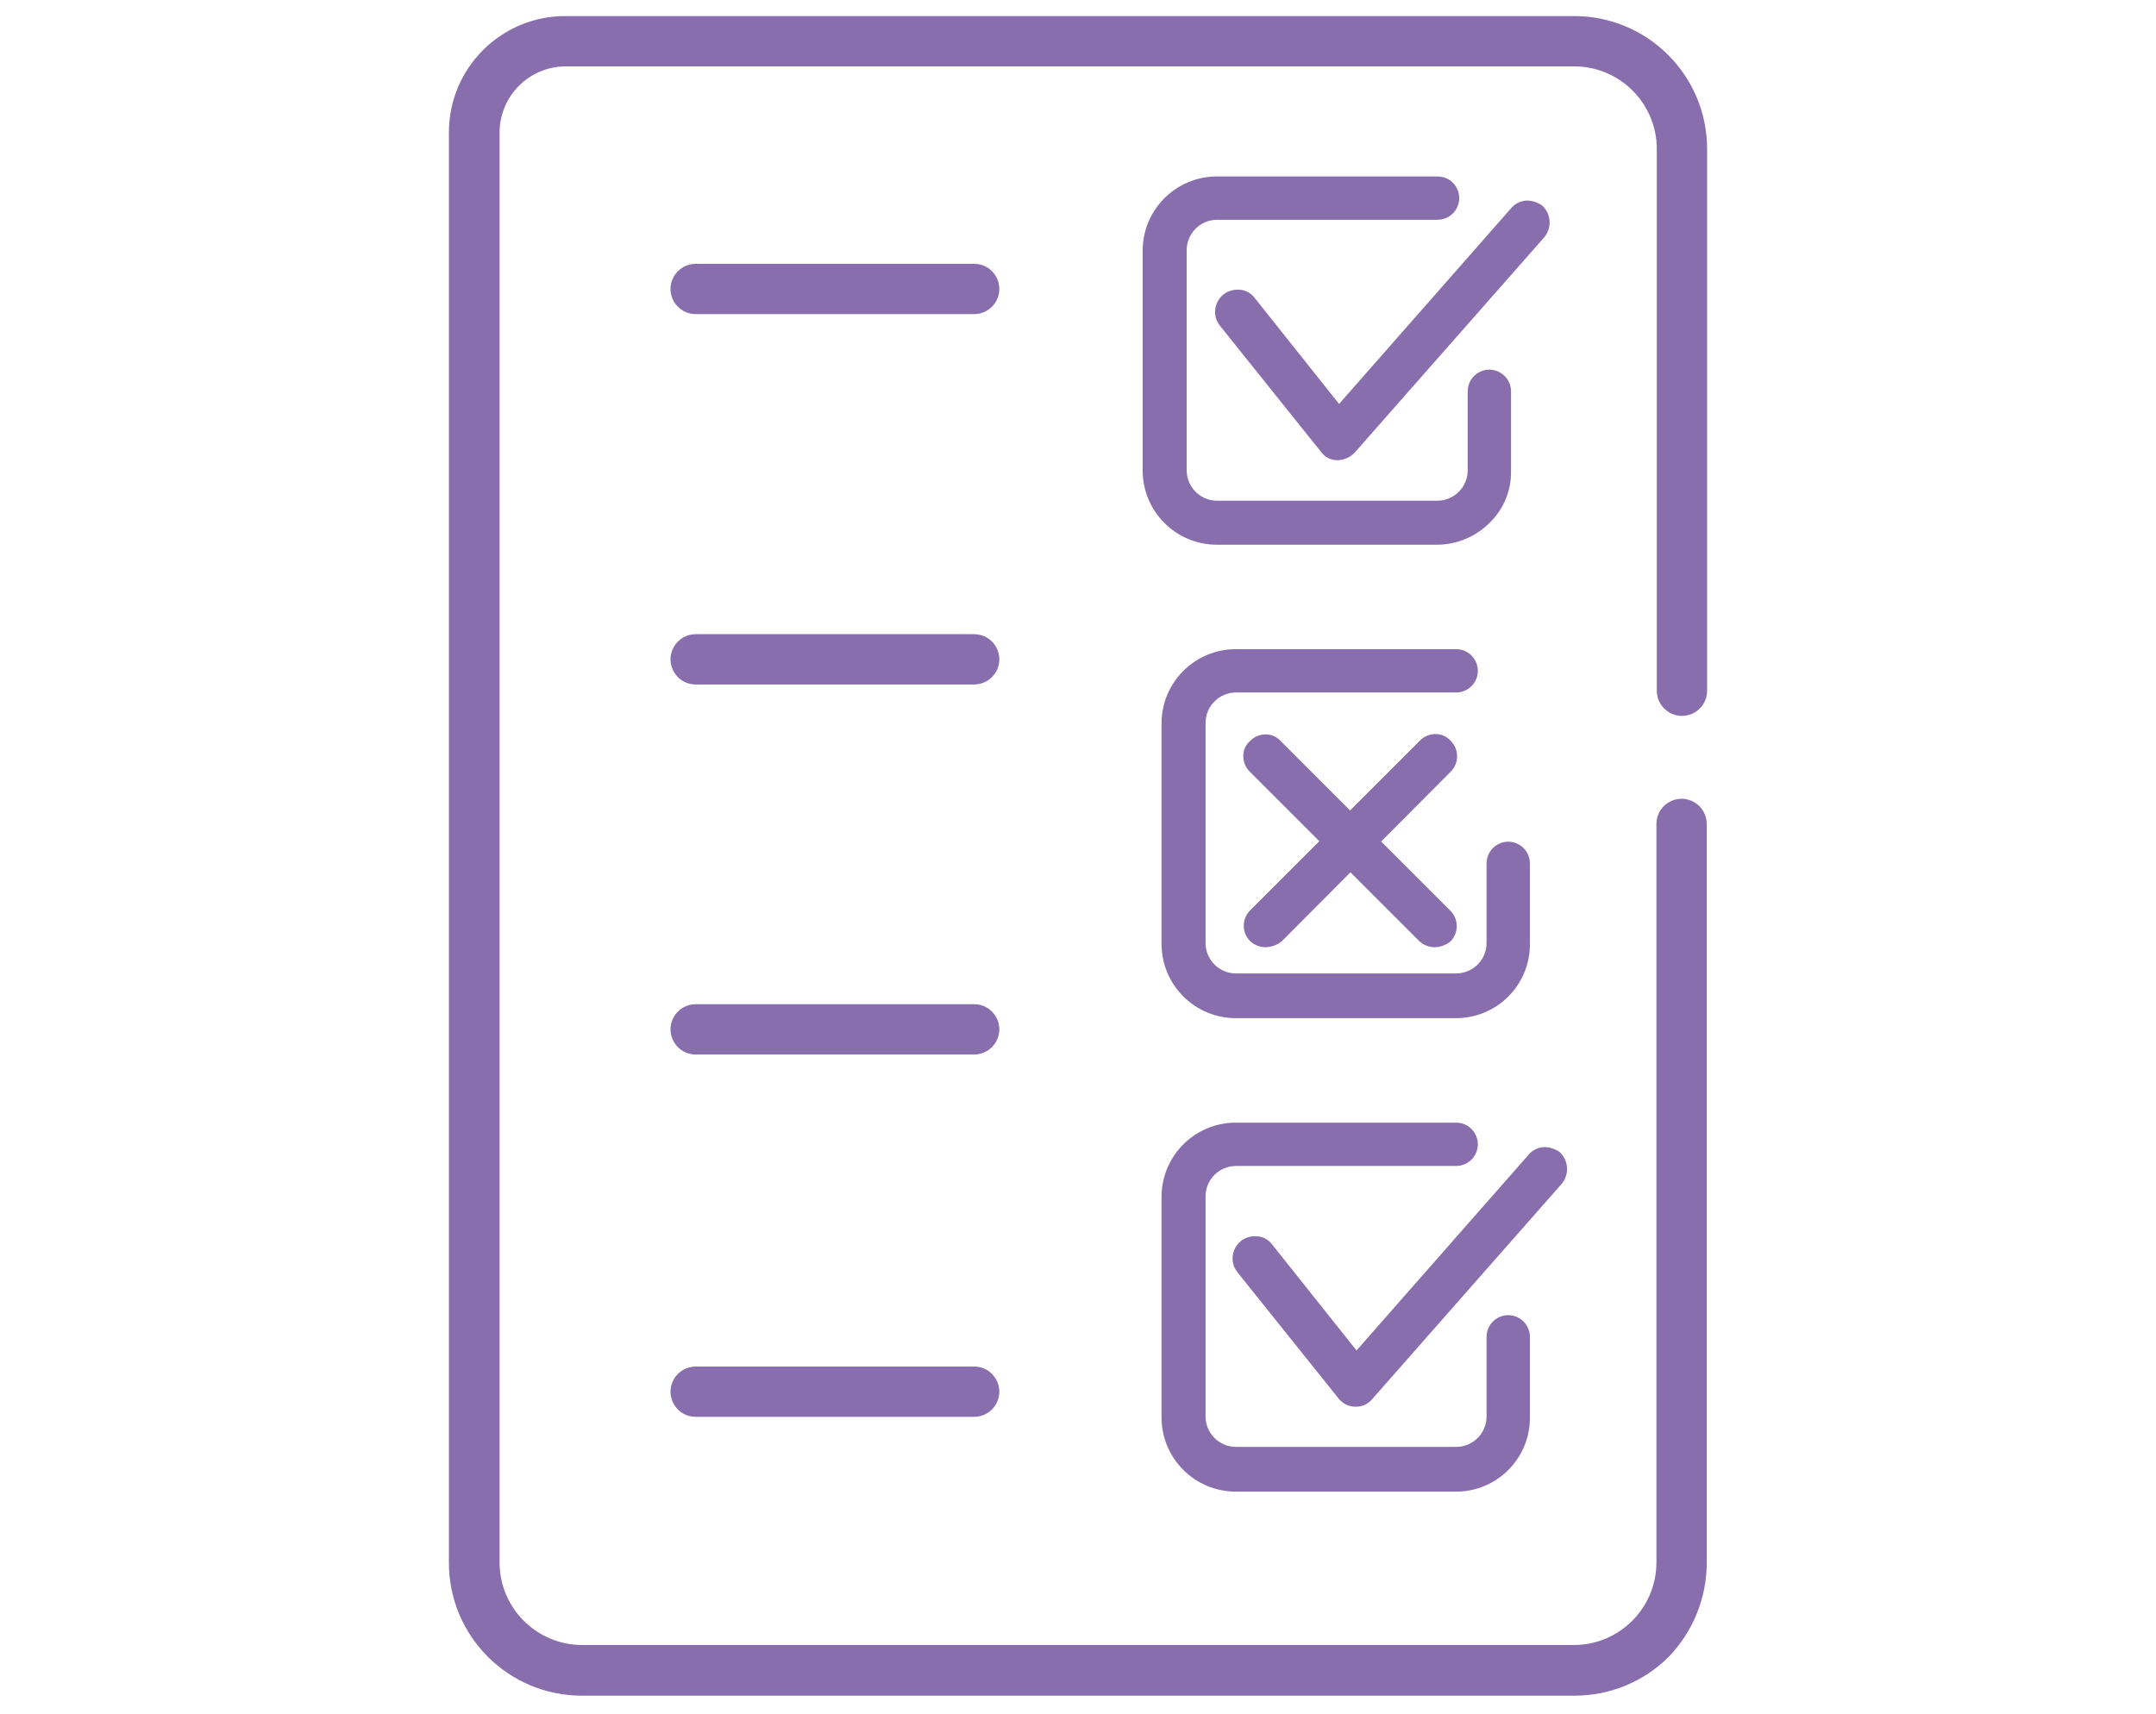
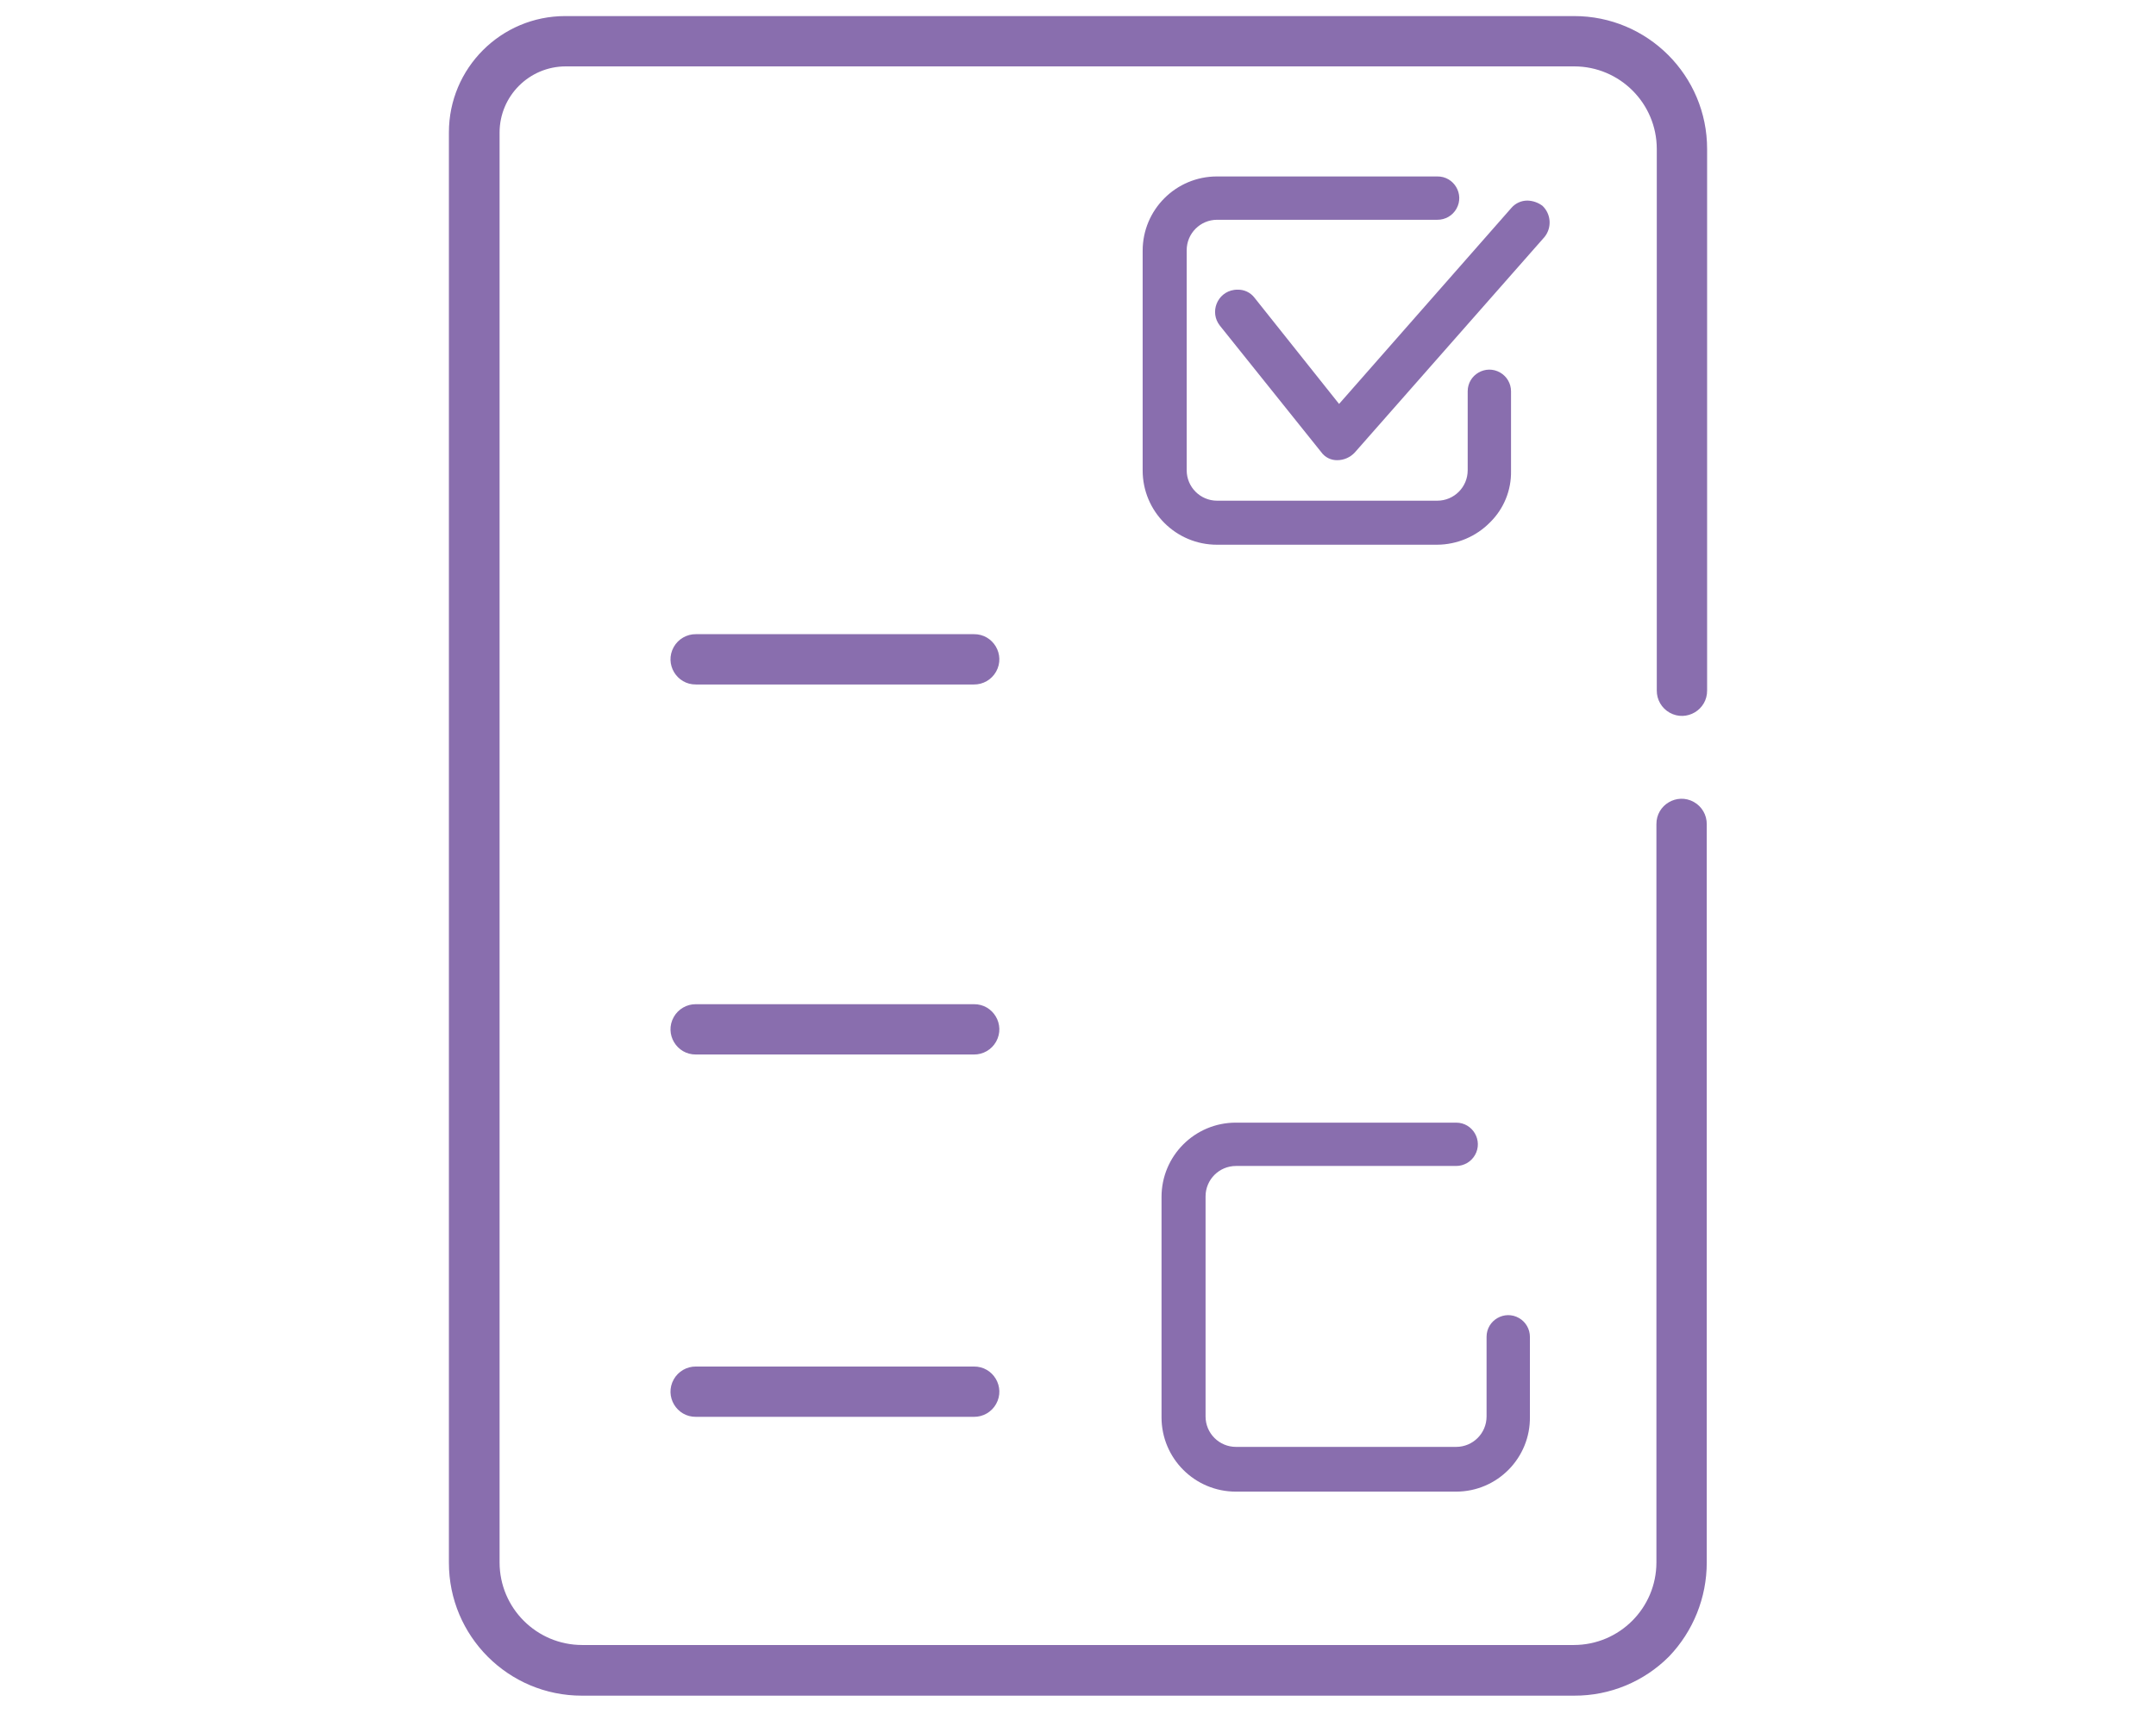
<svg xmlns="http://www.w3.org/2000/svg" viewBox="1710.468 2277.867 579.064 460.42" width="579.064" height="460.42">
  <path fill="rgb(137, 110, 174)" stroke="none" fill-opacity="1" stroke-width="1" stroke-opacity="1" color="rgb(51, 51, 51)" font-size-adjust="none" class="cls-1" id="tSvga0d30c0721" title="Path 23" d="M 1897.401 2561.163 C 1892.198 2561.227 1888.878 2555.634 1891.425 2551.097 C 1892.635 2548.94 1894.928 2547.616 1897.401 2547.646 C 1922.276 2547.646 1947.152 2547.646 1972.027 2547.646 C 1977.23 2547.583 1980.55 2553.176 1978.003 2557.713 C 1976.793 2559.87 1974.5 2561.194 1972.027 2561.163C 1947.152 2561.163 1922.276 2561.163 1897.401 2561.163Z" />
  <path fill="rgb(137, 110, 174)" stroke="none" fill-opacity="1" stroke-width="1" stroke-opacity="1" color="rgb(51, 51, 51)" font-size-adjust="none" class="cls-1" id="tSvg36cd61ef9e" title="Path 24" d="M 1897.401 2461.756 C 1892.198 2461.82 1888.878 2456.227 1891.425 2451.69 C 1892.635 2449.533 1894.928 2448.209 1897.401 2448.239 C 1922.276 2448.239 1947.152 2448.239 1972.027 2448.239 C 1977.23 2448.176 1980.55 2453.769 1978.003 2458.306 C 1976.793 2460.463 1974.5 2461.787 1972.027 2461.756C 1947.152 2461.756 1922.276 2461.756 1897.401 2461.756Z" />
-   <path fill="rgb(137, 110, 174)" stroke="none" fill-opacity="1" stroke-width="1" stroke-opacity="1" color="rgb(51, 51, 51)" font-size-adjust="none" class="cls-1" id="tSvgea89c18f52" title="Path 25" d="M 1897.401 2362.255 C 1892.198 2362.319 1888.878 2356.726 1891.425 2352.189 C 1892.635 2350.032 1894.928 2348.708 1897.401 2348.738 C 1922.276 2348.738 1947.152 2348.738 1972.027 2348.738 C 1977.23 2348.675 1980.55 2354.268 1978.003 2358.805 C 1976.793 2360.962 1974.5 2362.286 1972.027 2362.255C 1947.152 2362.255 1922.276 2362.255 1897.401 2362.255Z" />
  <path fill="rgb(137, 110, 174)" stroke="none" fill-opacity="1" stroke-width="1" stroke-opacity="1" color="rgb(51, 51, 51)" font-size-adjust="none" class="cls-1" id="tSvg150fdc524b0" title="Path 26" d="M 1897.401 2658.506 C 1892.198 2658.57 1888.878 2652.977 1891.425 2648.44 C 1892.635 2646.283 1894.928 2644.959 1897.401 2644.989 C 1922.276 2644.989 1947.152 2644.989 1972.027 2644.989 C 1977.23 2644.926 1980.55 2650.519 1978.003 2655.056 C 1976.793 2657.213 1974.5 2658.537 1972.027 2658.506C 1947.152 2658.506 1922.276 2658.506 1897.401 2658.506Z" />
  <path fill="rgb(137, 110, 174)" stroke="none" fill-opacity="1" stroke-width="1" stroke-opacity="1" color="rgb(51, 51, 51)" font-size-adjust="none" class="cls-1" id="tSvg14acccb0a33" title="Path 27" d="M 1866.8 2733.413 C 1847.032 2733.452 1830.997 2717.417 1831.036 2697.649 C 1831.036 2569.581 1831.036 2441.512 1831.036 2313.443 C 1831.03 2296.178 1845.028 2282.179 1862.294 2282.186 C 1952.596 2282.186 2042.898 2282.186 2133.2 2282.186 C 2152.97 2282.144 2169.007 2298.18 2168.968 2317.949 C 2168.968 2366.416 2168.968 2414.883 2168.968 2463.349 C 2169.031 2468.552 2163.439 2471.872 2158.901 2469.326 C 2156.744 2468.115 2155.421 2465.823 2155.451 2463.349 C 2155.451 2414.851 2155.451 2366.353 2155.451 2317.855 C 2155.428 2305.63 2145.523 2295.725 2133.298 2295.702 C 2042.995 2295.702 1952.691 2295.702 1862.388 2295.702 C 1852.6 2295.728 1844.672 2303.656 1844.647 2313.443 C 1844.647 2441.512 1844.647 2569.581 1844.647 2697.649 C 1844.67 2709.875 1854.575 2719.78 1866.8 2719.802 C 1955.6 2719.802 2044.4 2719.802 2133.2 2719.802 C 2145.425 2719.78 2155.33 2709.875 2155.353 2697.649 C 2155.353 2631.534 2155.353 2565.419 2155.353 2499.304 C 2155.29 2494.102 2160.882 2490.782 2165.42 2493.328 C 2167.577 2494.539 2168.9 2496.831 2168.87 2499.304 C 2168.87 2565.419 2168.87 2631.534 2168.87 2697.649 C 2168.876 2707.058 2165.244 2716.105 2158.733 2722.898 C 2151.999 2729.661 2142.838 2733.447 2133.294 2733.41C 2044.463 2733.411 1955.631 2733.412 1866.8 2733.413Z" />
-   <path fill="rgb(137, 110, 174)" stroke="none" fill-opacity="1" stroke-width="1" stroke-opacity="1" color="rgb(51, 51, 51)" font-size-adjust="none" class="cls-1" id="tSvg71456839b4" title="Path 28" d="M 2074.532 2655.784 C 2072.781 2655.784 2071.124 2654.99 2070.026 2653.625 C 2060.952 2642.298 2051.878 2630.971 2042.804 2619.644 C 2039.953 2616.044 2042.068 2610.707 2046.612 2610.038 C 2046.936 2609.99 2047.264 2609.969 2047.592 2609.976 C 2049.35 2609.937 2051.022 2610.739 2052.092 2612.134 C 2059.664 2621.647 2067.237 2631.159 2074.809 2640.671 C 2090.235 2623.118 2105.66 2605.564 2121.086 2588.01 C 2122.167 2586.753 2123.745 2586.032 2125.404 2586.039 C 2126.863 2586.077 2128.274 2586.569 2129.44 2587.447 C 2131.762 2589.667 2132.006 2593.29 2130.004 2595.801 C 2113.015 2615.107 2096.027 2634.413 2079.038 2653.718C 2077.941 2655.073 2076.274 2655.837 2074.532 2655.784Z" />
  <path fill="rgb(137, 110, 174)" stroke="none" fill-opacity="1" stroke-width="1" stroke-opacity="1" color="rgb(51, 51, 51)" font-size-adjust="none" class="cls-1" id="tSvg208b5e51c1" title="Path 29" d="M 2042.429 2678.597 C 2031.374 2678.622 2022.407 2669.652 2022.435 2658.597 C 2022.435 2638.886 2022.435 2619.174 2022.435 2599.462 C 2022.411 2588.41 2031.377 2579.444 2042.429 2579.468 C 2062.142 2579.468 2081.855 2579.468 2101.568 2579.468 C 2106.048 2579.469 2108.848 2584.319 2106.608 2588.199 C 2105.569 2589.999 2103.647 2591.108 2101.568 2591.108 C 2081.855 2591.108 2062.142 2591.108 2042.429 2591.108 C 2037.92 2591.112 2034.266 2594.766 2034.262 2599.274 C 2034.262 2618.987 2034.262 2638.7 2034.262 2658.412 C 2034.265 2662.922 2037.92 2666.576 2042.429 2666.579 C 2062.142 2666.579 2081.855 2666.579 2101.568 2666.579 C 2106.077 2666.576 2109.732 2662.922 2109.735 2658.412 C 2109.735 2651.279 2109.735 2644.146 2109.735 2637.012 C 2109.735 2632.532 2114.585 2629.732 2118.465 2631.972 C 2120.266 2633.012 2121.375 2634.933 2121.375 2637.012 C 2121.375 2644.146 2121.375 2651.279 2121.375 2658.412 C 2121.57 2669.492 2112.65 2678.583 2101.568 2678.597C 2081.855 2678.597 2062.142 2678.597 2042.429 2678.597Z" />
-   <path fill="rgb(137, 110, 174)" stroke="none" fill-opacity="1" stroke-width="1" stroke-opacity="1" color="rgb(51, 51, 51)" font-size-adjust="none" class="cls-1" id="tSvg8f1e52e8f6" title="Path 30" d="M 2042.429 2551.398 C 2031.377 2551.422 2022.411 2542.456 2022.435 2531.403 C 2022.435 2511.693 2022.435 2491.981 2022.435 2472.27 C 2022.408 2461.216 2031.374 2452.247 2042.429 2452.27 C 2062.142 2452.27 2081.855 2452.27 2101.568 2452.27 C 2106.048 2452.271 2108.848 2457.121 2106.608 2461.001 C 2105.569 2462.801 2103.647 2463.91 2101.568 2463.91 C 2081.855 2463.91 2062.142 2463.91 2042.429 2463.91 C 2037.92 2463.914 2034.265 2467.568 2034.262 2472.077 C 2034.262 2491.79 2034.262 2511.502 2034.262 2531.215 C 2034.265 2535.724 2037.92 2539.378 2042.429 2539.381 C 2062.142 2539.381 2081.855 2539.381 2101.568 2539.381 C 2106.077 2539.378 2109.732 2535.724 2109.735 2531.215 C 2109.735 2524.081 2109.735 2516.948 2109.735 2509.814 C 2109.735 2505.334 2114.585 2502.534 2118.465 2504.774 C 2120.266 2505.814 2121.375 2507.735 2121.375 2509.814 C 2121.375 2516.948 2121.375 2524.081 2121.375 2531.215 C 2121.569 2542.294 2112.649 2551.384 2101.568 2551.398C 2081.855 2551.398 2062.142 2551.398 2042.429 2551.398Z" />
  <path fill="rgb(137, 110, 174)" stroke="none" fill-opacity="1" stroke-width="1" stroke-opacity="1" color="rgb(51, 51, 51)" font-size-adjust="none" class="cls-1" id="tSvg101a08ce199" title="Path 31" d="M 2069.651 2401.497 C 2067.943 2401.536 2066.327 2400.728 2065.333 2399.338 C 2056.259 2388.012 2047.185 2376.685 2038.111 2365.358 C 2035.259 2361.76 2037.372 2356.423 2041.915 2355.752 C 2042.24 2355.704 2042.569 2355.683 2042.898 2355.689 C 2044.658 2355.649 2046.333 2356.451 2047.404 2357.849 C 2054.976 2367.36 2062.548 2376.872 2070.12 2386.385 C 2085.546 2368.831 2100.972 2351.278 2116.398 2333.724 C 2117.479 2332.467 2119.057 2331.746 2120.716 2331.753 C 2122.175 2331.791 2123.586 2332.283 2124.752 2333.161 C 2127.076 2335.38 2127.32 2339.005 2125.315 2341.515 C 2108.325 2360.82 2091.334 2380.123 2074.344 2399.427C 2073.133 2400.736 2071.434 2401.484 2069.651 2401.497Z" />
  <path fill="rgb(137, 110, 174)" stroke="none" fill-opacity="1" stroke-width="1" stroke-opacity="1" color="rgb(51, 51, 51)" font-size-adjust="none" class="cls-1" id="tSvg1401f8f57f7" title="Path 32" d="M 2037.36 2424.209 C 2026.305 2424.233 2017.339 2415.264 2017.366 2404.209 C 2017.366 2384.561 2017.366 2364.913 2017.366 2345.265 C 2017.342 2334.213 2026.308 2325.247 2037.36 2325.271 C 2057.072 2325.271 2076.785 2325.271 2096.497 2325.271 C 2100.977 2325.213 2103.84 2330.026 2101.651 2333.935 C 2100.609 2335.797 2098.631 2336.938 2096.497 2336.91 C 2076.785 2336.91 2057.072 2336.91 2037.36 2336.91 C 2032.851 2336.914 2029.196 2340.568 2029.193 2345.077 C 2029.193 2364.79 2029.193 2384.502 2029.193 2404.215 C 2029.196 2408.724 2032.851 2412.378 2037.36 2412.381 C 2057.072 2412.381 2076.785 2412.381 2096.497 2412.381 C 2101.006 2412.378 2104.661 2408.724 2104.664 2404.215 C 2104.664 2397.142 2104.664 2390.07 2104.664 2382.997 C 2104.664 2378.517 2109.514 2375.717 2113.394 2377.957 C 2115.195 2378.997 2116.304 2380.918 2116.304 2382.997 C 2116.304 2390.131 2116.304 2397.264 2116.304 2404.398 C 2116.402 2409.576 2114.366 2414.567 2110.672 2418.197 C 2106.934 2422.005 2101.833 2424.167 2096.497 2424.206C 2076.785 2424.207 2057.072 2424.208 2037.36 2424.209Z" />
-   <path fill="rgb(137, 110, 174)" stroke="none" fill-opacity="1" stroke-width="1" stroke-opacity="1" color="rgb(51, 51, 51)" font-size-adjust="none" class="cls-1" id="tSvg137a7af538c" title="Path 33" d="M 2095.84 2532.346 C 2094.313 2532.344 2092.841 2531.774 2091.71 2530.746 C 2076.535 2515.571 2061.359 2500.395 2046.184 2485.219 C 2045.053 2484.142 2044.41 2482.651 2044.4 2481.09 C 2044.348 2479.515 2045.002 2478 2046.184 2476.959 C 2047.262 2475.829 2048.752 2475.186 2050.314 2475.175 C 2051.888 2475.124 2053.403 2475.778 2054.444 2476.959 C 2069.619 2492.136 2084.793 2507.313 2099.968 2522.489 C 2102.315 2524.78 2102.315 2528.554 2099.968 2530.844C 2098.786 2531.771 2097.341 2532.297 2095.84 2532.346Z" />
-   <path fill="rgb(137, 110, 174)" stroke="none" fill-opacity="1" stroke-width="1" stroke-opacity="1" color="rgb(51, 51, 51)" font-size-adjust="none" class="cls-1" id="tSvgf0f2afc37d" title="Path 34" d="M 2050.408 2532.346 C 2048.88 2532.344 2047.408 2531.774 2046.277 2530.746 C 2043.931 2528.456 2043.931 2524.683 2046.277 2522.392 C 2061.453 2507.217 2076.628 2492.041 2091.804 2476.865 C 2092.882 2475.736 2094.372 2475.092 2095.934 2475.082 C 2095.934 2475.082 2095.934 2475.082 2095.934 2475.082 C 2097.508 2475.03 2099.023 2475.684 2100.064 2476.865 C 2102.411 2479.156 2102.411 2482.929 2100.064 2485.219 C 2084.951 2500.395 2069.839 2515.571 2054.726 2530.746C 2053.499 2531.736 2051.983 2532.298 2050.408 2532.346Z" />
  <defs> </defs>
</svg>